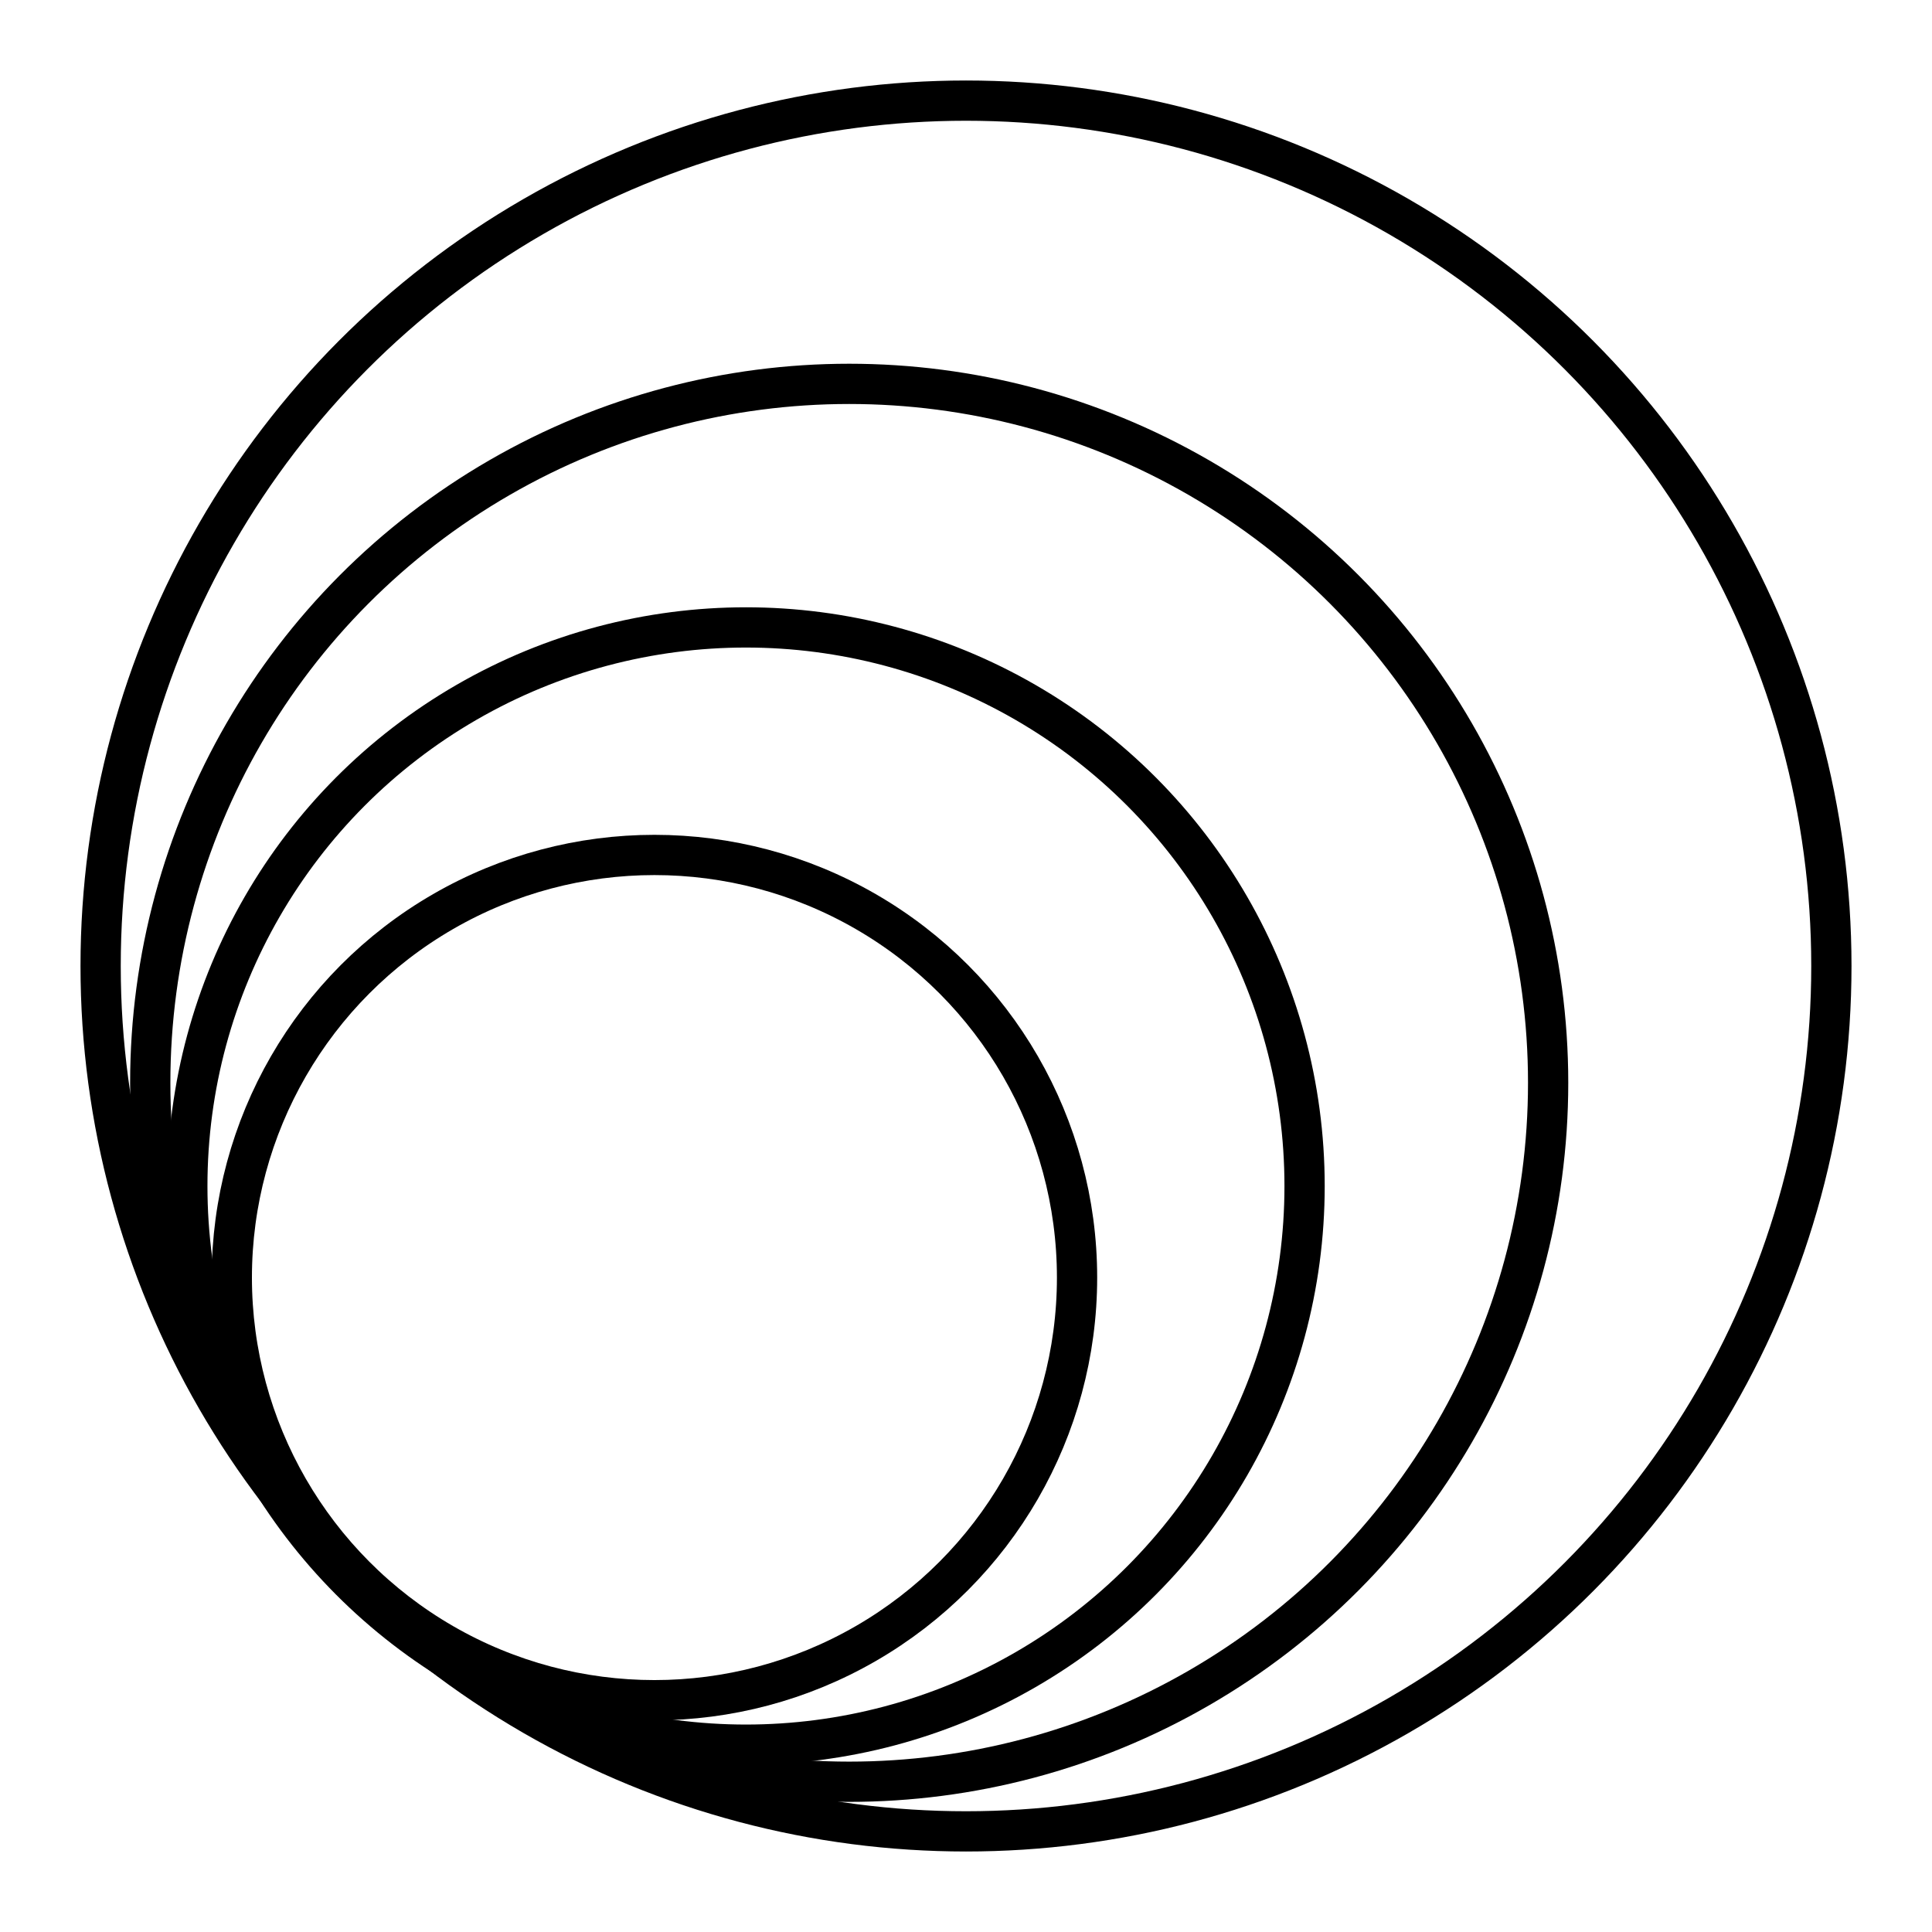
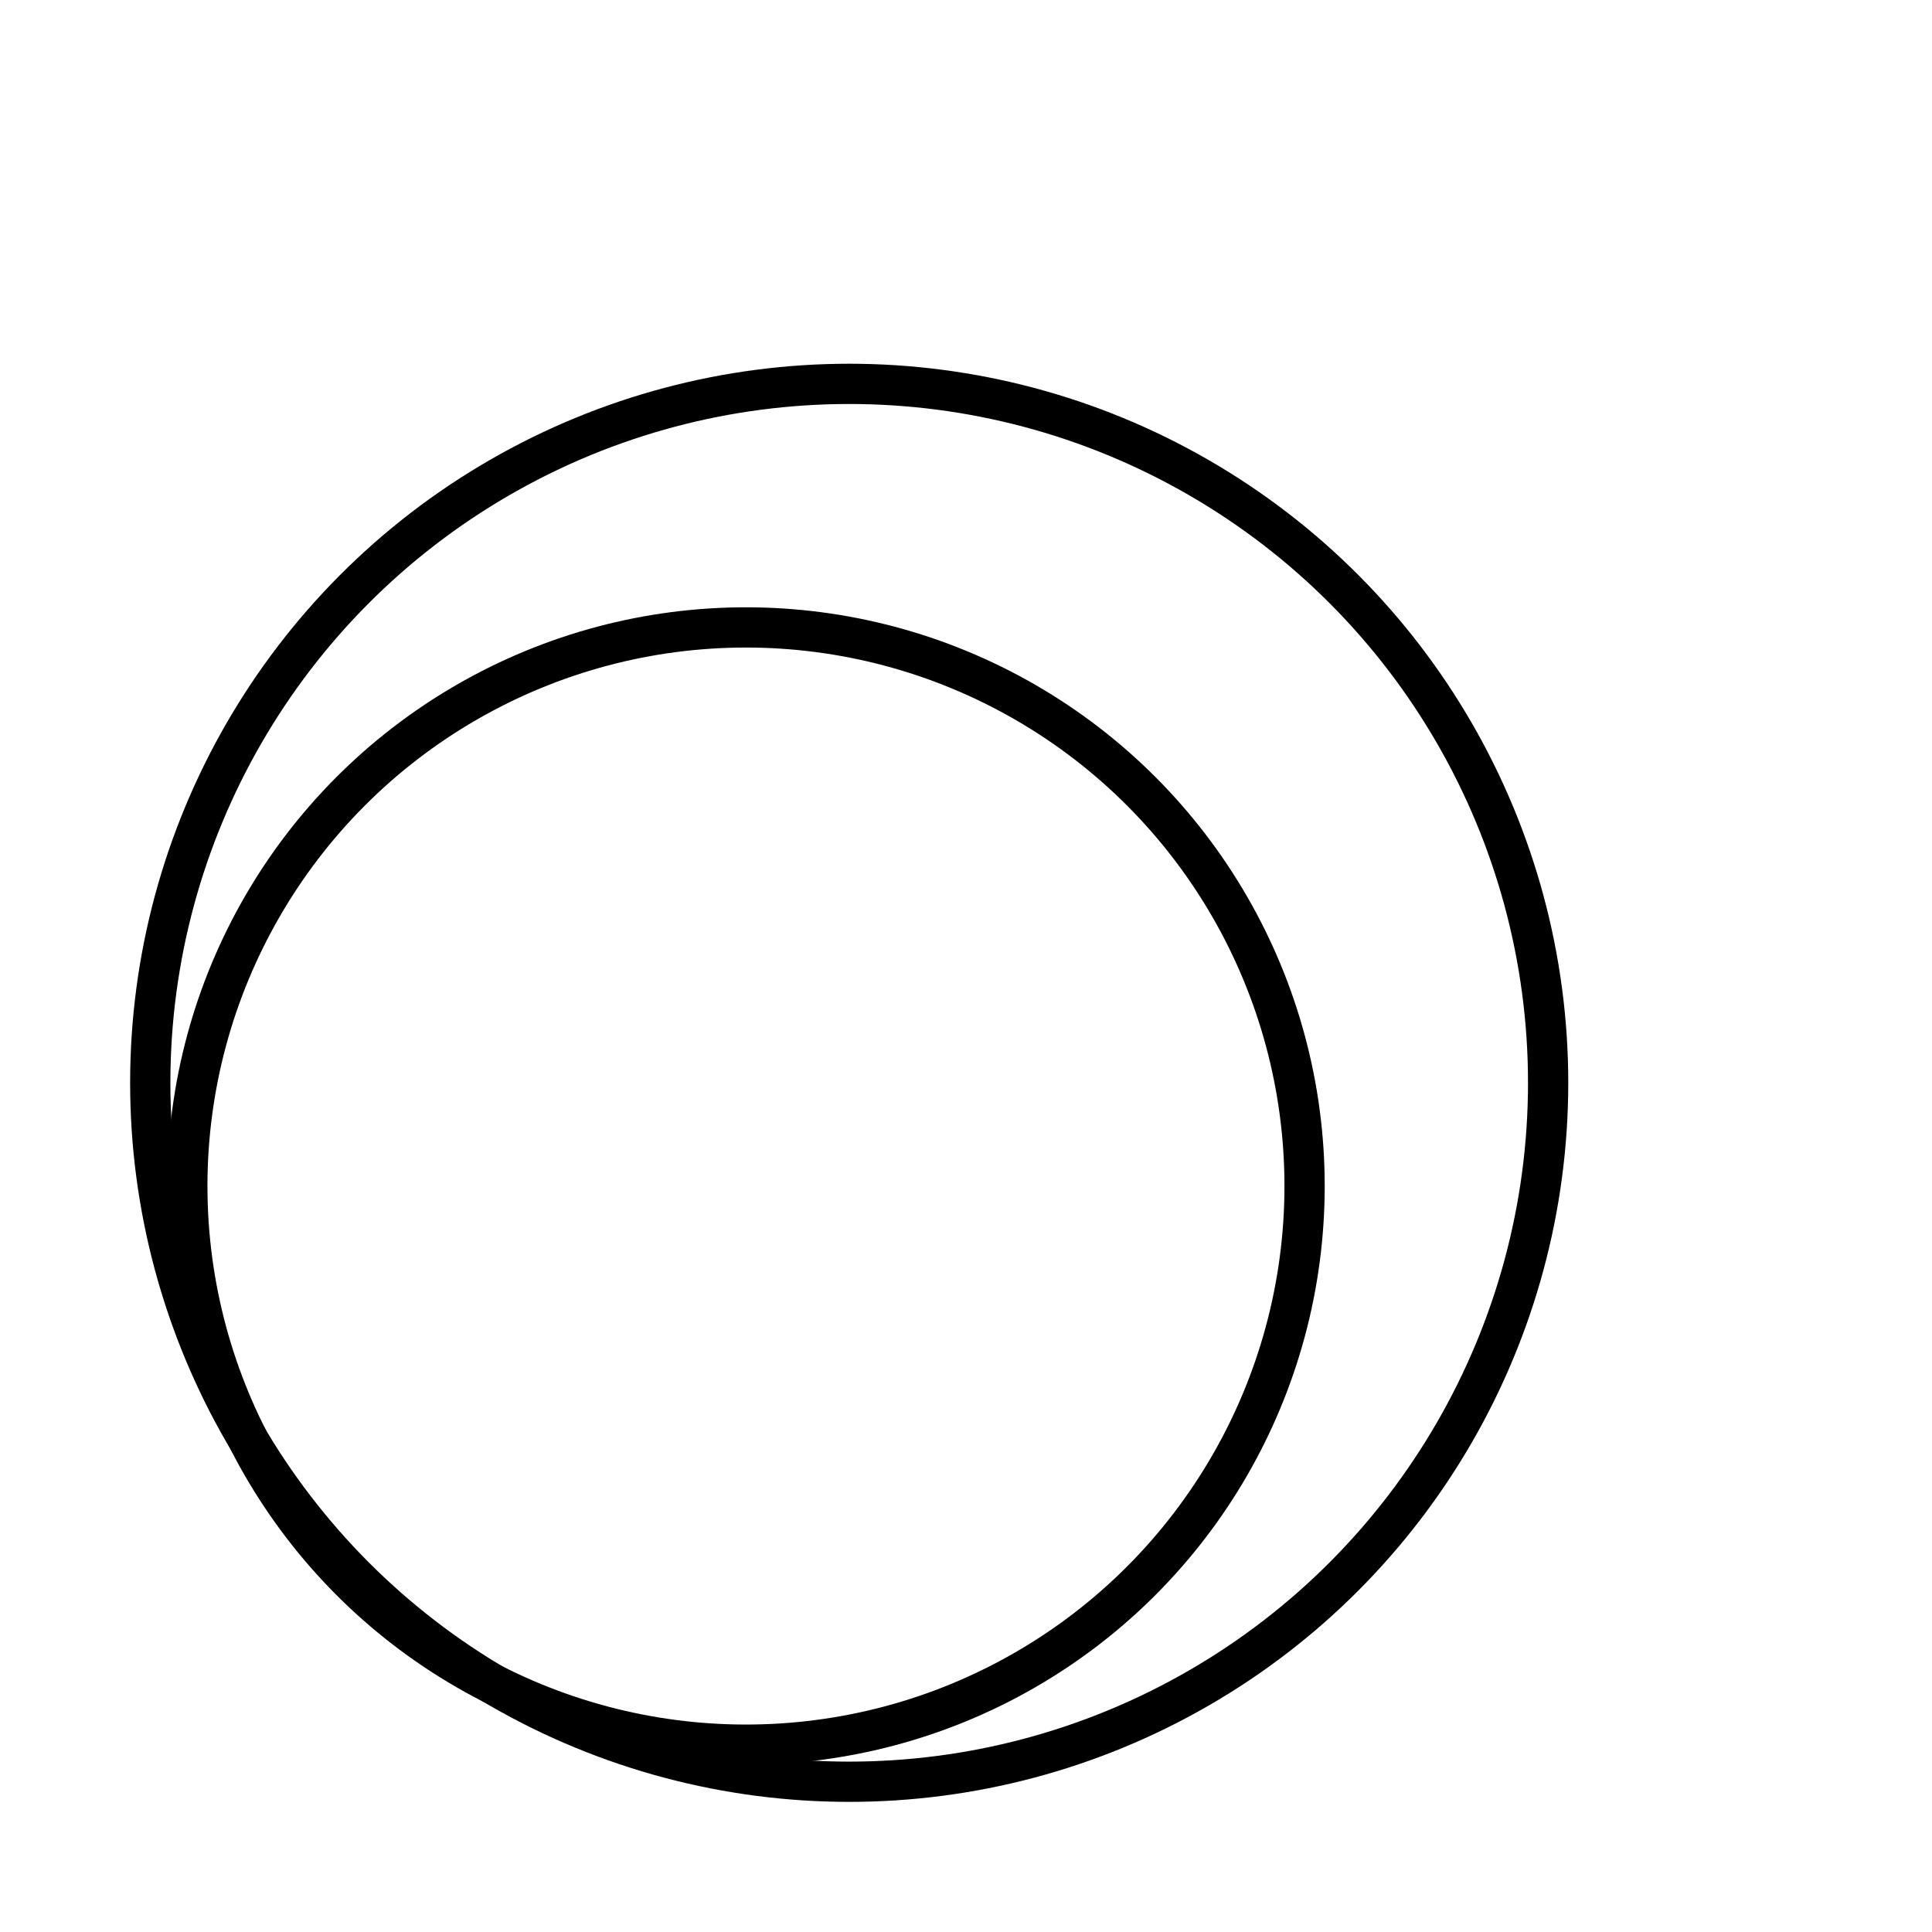
<svg xmlns="http://www.w3.org/2000/svg" width="800" height="800" viewBox="0 0 48 48">
-   <circle cx="24" cy="24" r="21.5" fill="none" stroke="currentColor" stroke-linecap="round" stroke-linejoin="round" />
  <circle cx="21.098" cy="26.902" r="17.365" fill="none" stroke="currentColor" stroke-linecap="round" stroke-linejoin="round" />
  <circle cx="18.533" cy="29.467" r="13.879" fill="none" stroke="currentColor" stroke-linecap="round" stroke-linejoin="round" />
-   <circle cx="16.259" cy="31.741" r="10.5" fill="none" stroke="currentColor" stroke-linecap="round" stroke-linejoin="round" />
</svg>